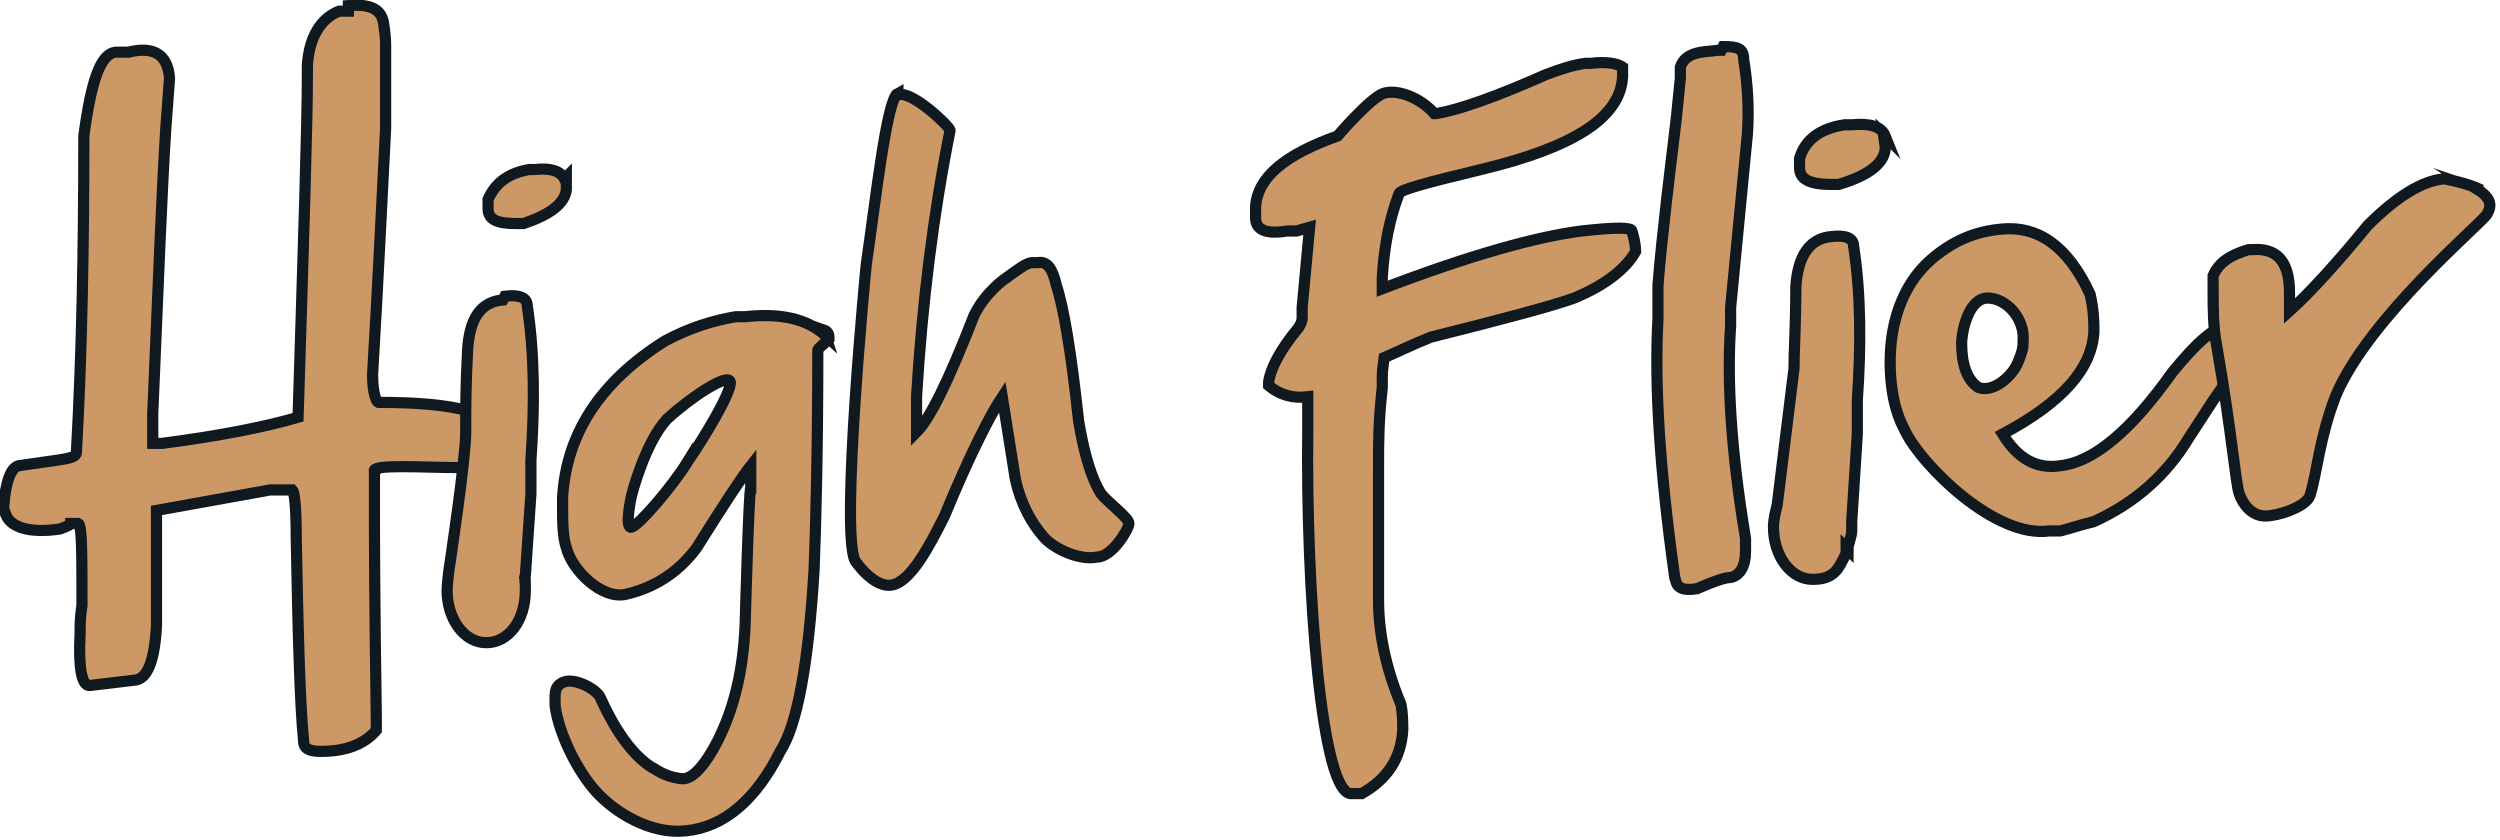
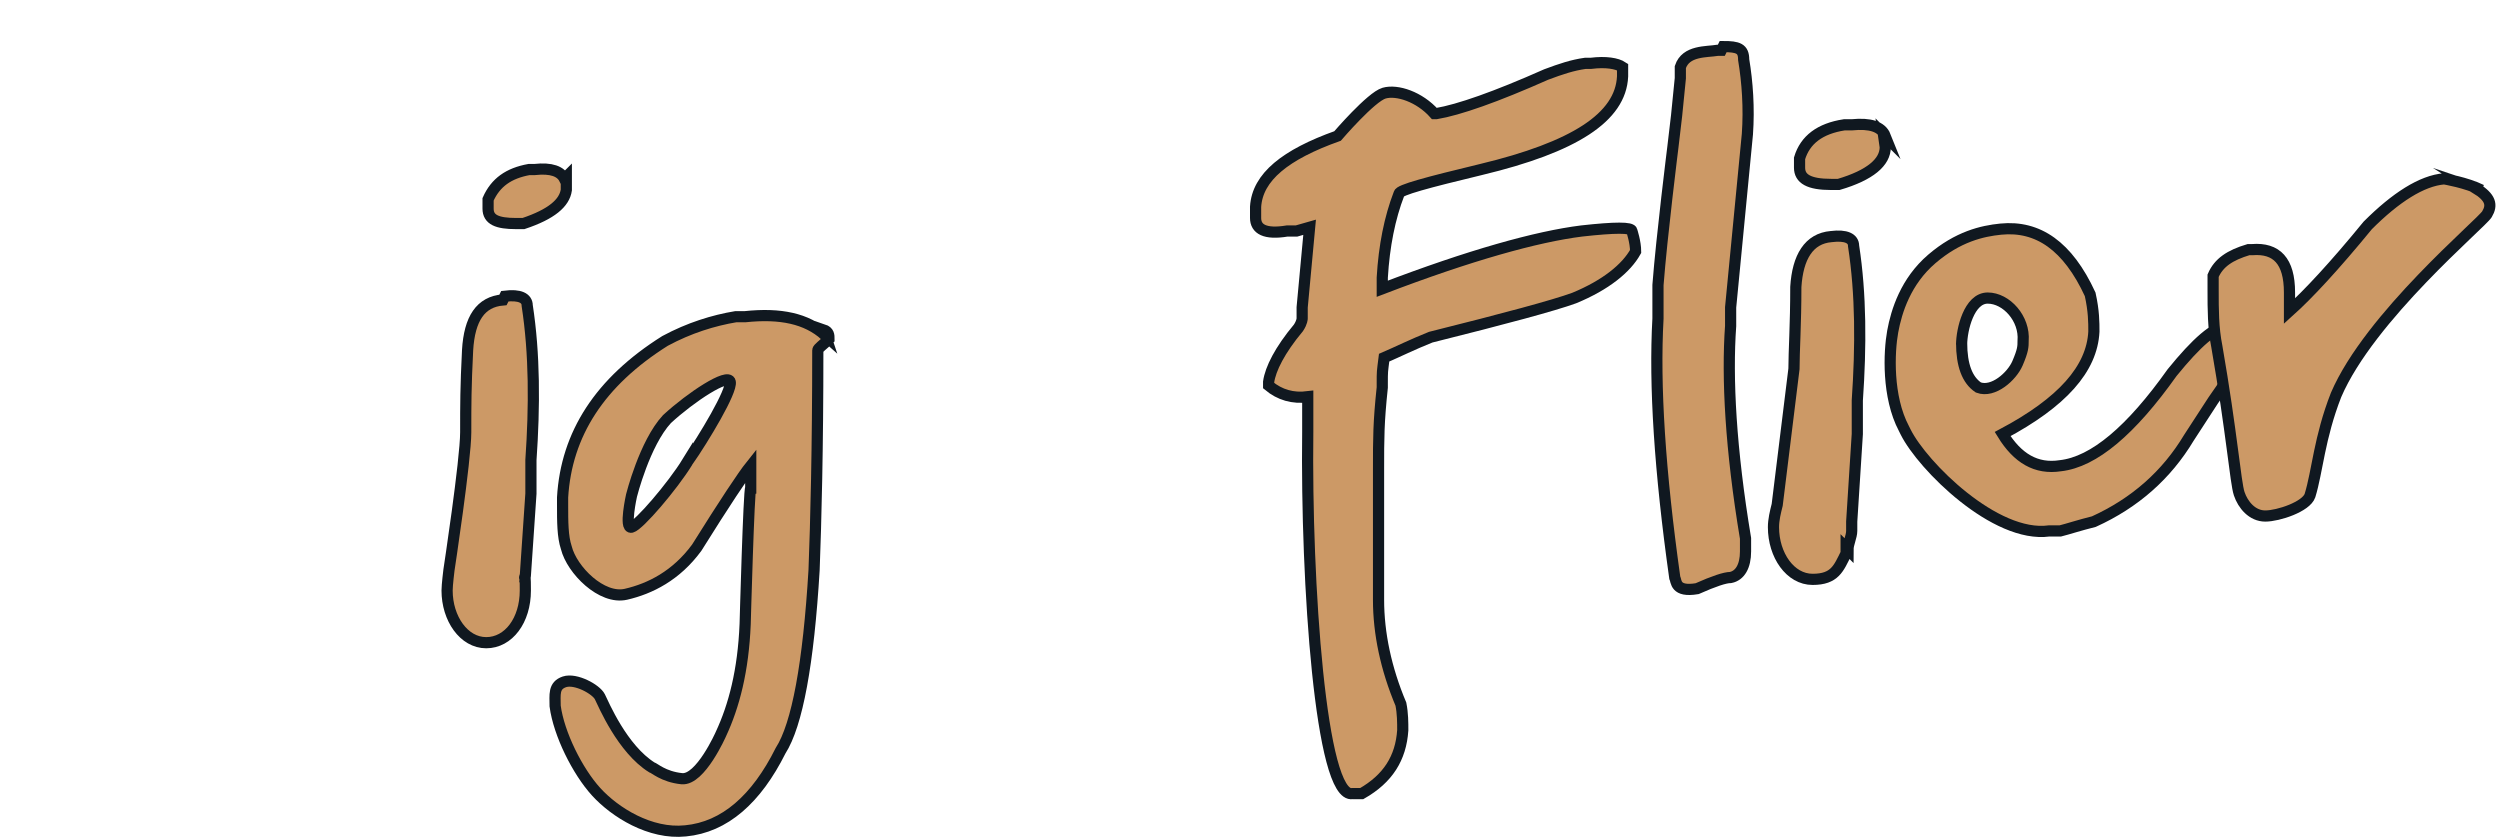
<svg xmlns="http://www.w3.org/2000/svg" version="1.1" viewBox="0 0 134.2 45.1">
  <defs>
    <style>
      .cls-1 {
        fill: #c96;
        stroke: #101820;
        stroke-miterlimit: 10;
        stroke-width: .6px;
      }
    </style>
  </defs>
  <g>
    <g id="Layer_1">
-       <path class="cls-1" d="M18.7.3c1.2-.1,1.8.2,1.9,1,0,.1.1.5.1,1.2v4.4c-.2,3.8-.4,8.2-.7,13.2,0,1,.2,1.6.4,1.5,4.1,0,6.3.6,6.5,1.8,0,1-.7,1.6-1.9,1.7h-.4c-1.8,0-4.7-.2-4.5.2.3-.2,0,0,0,0v2.1c0,.9,0,4.6.1,11.1v.7c-.5.6-1.3,1-2.3,1.1-1.1.1-1.6,0-1.6-.5-.2-2-.3-5.7-.4-11,0-1.6-.1-2.4-.2-2.5h-1.2c0,0-6.1,1.1-6.1,1.1,0,2.9,0,4.8,0,5.7v.5c-.1,1.9-.5,2.8-1.1,2.9l-2.5.3c-.4,0-.6-.9-.5-2.8,0-.4,0-.9.1-1.5,0-2.9,0-4.3-.2-4.4h-.4c0,.1-.6.3-.6.3-1.4.2-2.4,0-2.8-.6-.1-.2-.2-.4-.2-.6.1-1.4.4-2.1.8-2.2l2.1-.3c.7-.1,1-.2,1-.4.3-5.3.4-11,.4-17h0c.4-3,.9-4.4,1.7-4.5h.7c1.2-.3,2.1,0,2.2,1.4l-.2,2.7c-.2,3.1-.4,8.2-.7,15.3v1.6c.1,0,.5,0,.5,0,3.1-.4,5.6-.9,7.3-1.4.3-9.6.5-15.7.5-18.4v-.5c.1-1.5.7-2.5,1.7-2.9h.5c0,0,0,0,0,0Z" />
      <path class="cls-1" d="M44.3,18c-1-.9-2.4-1.2-4.3-1h-.5c-1.2.2-2.5.6-3.8,1.3-3.5,2.2-5.3,5-5.5,8.4v.4c0,.9,0,1.7.2,2.3.3,1.2,1.9,2.8,3.2,2.5s2.7-1,3.8-2.5c1.5-2.4,2.5-3.9,2.9-4.4v1.2c-.1,0-.3,7.3-.3,7.3-.1,2.5-.6,4.4-1.3,5.9,0,0-1.1,2.5-2.1,2.4s-1.5-.6-1.6-.6c-1.6-1-2.6-3.4-2.8-3.8s-1.3-1-1.9-.8-.5.7-.5,1.3c.2,1.5,1.2,3.5,2.2,4.6,1,1.1,2.9,2.3,4.8,2.1,2.1-.2,3.8-1.7,5.1-4.3.9-1.4,1.5-4.7,1.8-9.7.1-2.6.2-6.5.2-11.8,0-.1.3-.3.6-.6,0-.2,0-.4-.3-.5h0ZM36.9,24.8c-.8,1.3-2.6,3.4-3,3.5s0-1.7,0-1.7c0,0,.7-2.8,1.9-4.1,1.3-1.2,3.3-2.5,3.4-2s-1.4,3-2.3,4.3h0Z" />
      <path class="cls-1" d="M27,16.1c-1.2.1-1.8,1-1.9,2.7-.1,2-.1,2.9-.1,4.4s-.9,7.4-.9,7.4c0,0-.1.8-.1,1.1,0,1.5.9,2.8,2.1,2.8s2.1-1.2,2.1-2.8-.1,0,0-.8l.3-4.4v-1.8c.2-2.9.2-5.7-.2-8.3,0-.4-.4-.6-1.2-.5h0Z" />
      <path class="cls-1" d="M30.3,9.6c-.2-.4-.7-.6-1.6-.5h-.3c-1.1.2-1.8.7-2.2,1.6v.3s0,.2,0,.2c0,.6.5.8,1.5.8h.4c1.5-.5,2.2-1.1,2.3-1.8v-.7Z" />
-       <path class="cls-1" d="M48.2,5c-.6.3-1.2,5.8-1.7,9.2,0,0-1.4,14.3-.6,15.9,0,0,1,1.5,2,1.3s2-2.1,2.8-3.7c1.4-3.4,2.5-5.5,3.1-6.4l.7,4.4c.3,1.4.9,2.4,1.5,3.1s2,1.3,2.9,1.1c.8,0,1.7-1.5,1.7-1.8s-1.1-1.1-1.5-1.6c-.5-.8-.9-2.1-1.2-3.9-.4-3.7-.8-6.1-1.2-7.3-.2-.9-.5-1.3-1-1.2h-.3c-.3,0-.8.4-1.5.9,0,0-1,.7-1.6,1.9-1.4,3.6-2.4,5.6-3.1,6.3v-1.9c.3-5,.9-9.8,1.8-14.3,0-.2-2.1-2.2-2.8-1.9h0Z" />
      <path class="cls-1" d="M92.5,2.5c.8,0,1.1.1,1.1.7.2,1.2.3,2.6.2,4l-.9,9.3v1c-.2,2.8,0,6.6.8,11.4v.7c0,.8-.3,1.3-.8,1.4-.3,0-.9.2-1.8.6-1.2.2-1.1-.4-1.2-.6-.8-5.7-1.1-10.3-.9-13.9v-1.8c.2-2.6.8-7.4.8-7.4l.2-1.7.2-2v-.6c.3-.9,1.4-.8,2-.9h.2s0,0,0,0Z" />
      <path class="cls-1" d="M102.3,23.2c.9,1.8,4.8,5.7,7.7,5.3h.6c.4-.1,1-.3,1.8-.5,2.2-1,3.9-2.5,5.1-4.5l1.3-2c1.2-1.7,1.9-2.9,1.9-3.6h0c0,0-.1,0-.1,0,0,.4-.3.7-.6.7-.1,0-.2,0-.2-.2v-.2c0,0,0-.6,0-.6h-.1c0-.1-.1-.1-.1-.1-.7,0-1.7.9-3,2.5-2.2,3.1-4.2,4.8-6,5-1.3.2-2.3-.4-3.1-1.7h0c3.2-1.7,4.8-3.5,4.9-5.5,0-.5,0-1.1-.2-2-1.2-2.6-2.8-3.7-4.8-3.5-1,.1-2.3.4-3.7,1.6s-1.9,2.8-2.1,3.9-.3,3.5.6,5.2h0ZM105.3,18.5c0-.8.4-2.5,1.4-2.5s2,1.1,1.9,2.3c0,.3,0,.5-.3,1.2s-1.3,1.6-2.1,1.3c-.6-.4-.9-1.2-.9-2.4h0Z" />
      <path class="cls-1" d="M74.2,20.6c0-.7,0-.6.1-1.4.7-.3,1.5-.7,2.5-1.1,4-1,6.6-1.7,7.7-2.1,1.7-.7,2.8-1.6,3.3-2.5,0-.5-.2-1.1-.2-1.1,0-.2-.9-.2-2.7,0-2.4.3-6,1.3-10.7,3.1v-.6c.1-1.7.4-3.2.9-4.5,0-.2,1.5-.6,4.4-1.3,5-1.2,7.5-2.8,7.6-5v-.5c-.3-.2-.9-.3-1.7-.2h-.3c-.7.1-1.3.3-2.1.6-2.7,1.2-4.7,1.9-5.9,2.1h-.1c-.8-.9-2-1.3-2.7-1.1s-2.5,2.3-2.5,2.3c-2.8,1-4.3,2.2-4.4,3.8v.6c0,.6.5.9,1.7.7h.5c0,0,.7-.2.7-.2h0c0,0-.4,4.3-.4,4.3v.6c0,0,0,.2-.2.5-1,1.2-1.5,2.2-1.6,2.9v.2c.6.5,1.3.7,2.1.6v1.9c-.1,8.1.7,19.7,2.4,19.4h.5c1.4-.8,2.1-1.9,2.2-3.4,0-.4,0-.9-.1-1.4-.8-1.9-1.2-3.8-1.2-5.6,0-2.1,0-4.4,0-7,0-1.7,0-2.5.2-4.4h0c0-.1,0-.1,0-.1Z" />
      <path class="cls-1" d="M101.2,7.3c-.2-.5-.8-.7-1.8-.6h-.4c-1.3.2-2.1.8-2.4,1.8v.3s0,.2,0,.2c0,.6.5.9,1.7.9h.4c1.7-.5,2.5-1.2,2.5-2,0,0-.1-.7-.1-.7Z" />
      <path class="cls-1" d="M99.2,29.5c0-.3.2-.7.2-1s0-.4,0-.5l.3-4.7v-1.8c.2-2.9.2-5.7-.2-8.3,0-.4-.4-.6-1.2-.5-1.2.1-1.8,1.1-1.9,2.7,0,2-.1,3.5-.1,4.4l-.9,7.3c-.1.4-.2.8-.2,1.2,0,1.5.9,2.8,2.1,2.8s1.4-.6,1.8-1.4v-.3Z" />
      <path class="cls-1" d="M133.2,10.2c-.8-.4-2-.6-2-.6-1.2.1-2.6,1-4.1,2.5-1.8,2.2-3.2,3.7-4.2,4.6v-1c0-1.7-.7-2.4-2-2.3h-.2c-1,.3-1.6.7-1.9,1.4v.8c0,1,0,2,.2,3,.8,4.6,1,7.3,1.2,7.9s.7,1.2,1.4,1.2,2.2-.5,2.4-1.1c.4-1.3.5-3.1,1.4-5.4,1.8-4.2,7.8-9.2,8.1-9.7s.2-.9-.6-1.4h0Z" />
    </g>
  </g>
</svg>